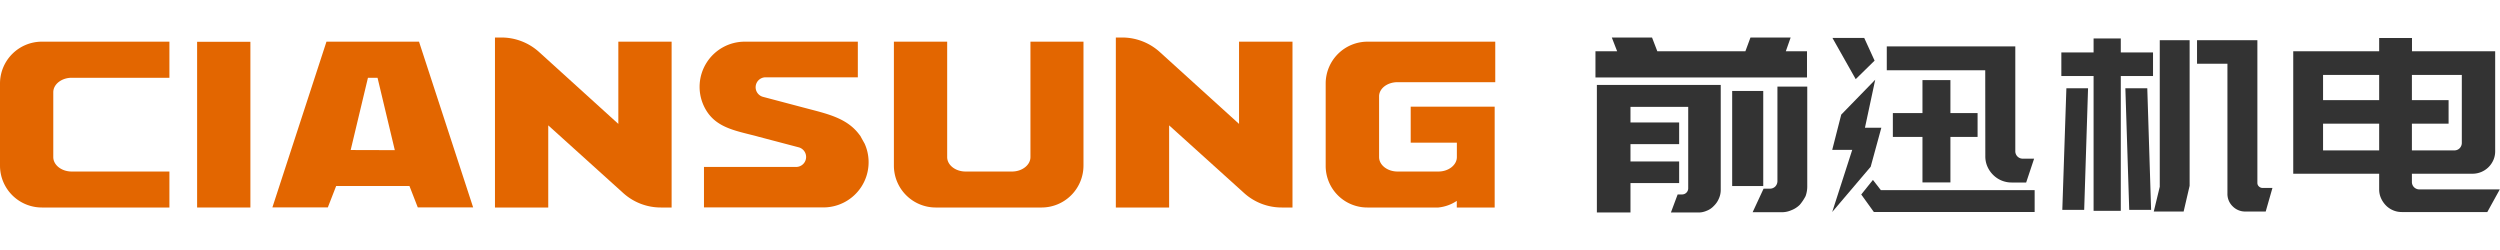
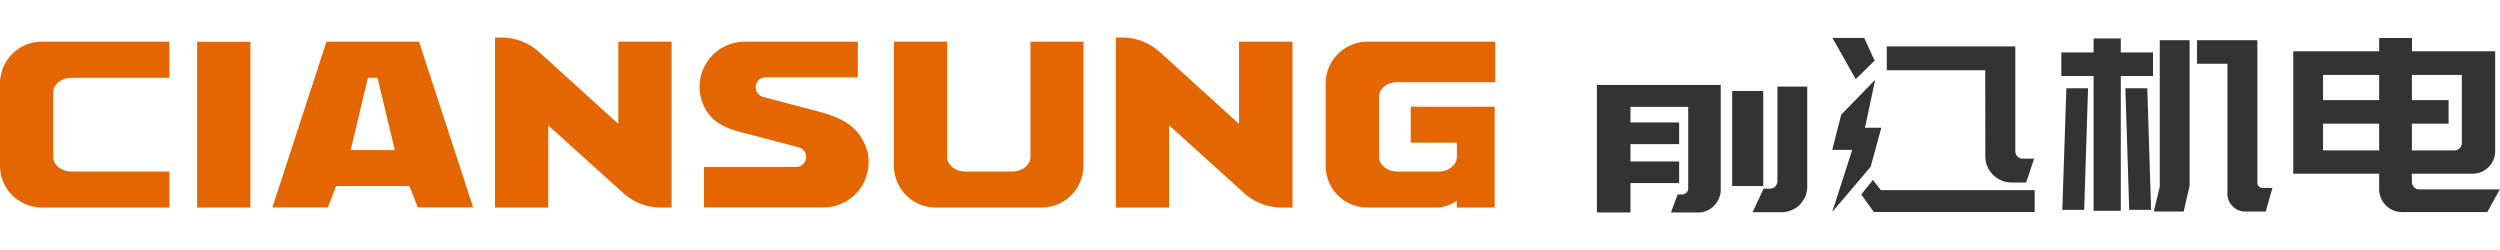
<svg xmlns="http://www.w3.org/2000/svg" width="300" height="30" viewBox="0 0 601.05 42.07">
  <defs>
    <style>.cls-1{fill:#333;}.cls-2{fill:#e36600;}</style>
  </defs>
  <title>资源 3</title>
  <g id="图层_2" data-name="图层 2">
    <g id="图层_1-2" data-name="图层 1">
-       <polygon class="cls-1" points="434.44 3.3 429.35 3.3 430.51 0 420.85 0 419.63 3.3 398.45 3.3 397.18 0 387.51 0 388.79 3.3 383.58 3.3 383.58 9.61 434.44 9.61 434.44 3.3" />
      <path class="cls-1" d="M383.92,42.07H392V35h11.7V29.8H392V25.64h11.7V20.43H392V16.67h13.88V36.29a1.47,1.47,0,0,1-1.44,1.44h-1.1l-1.62,4.34h6.48a4.89,4.89,0,0,0,2.08-.4,4.55,4.55,0,0,0,1.74-1.16,5.35,5.35,0,0,0,1.21-1.74,5.07,5.07,0,0,0,.47-2.08V11.4H383.92Z" />
      <path class="cls-1" d="M427.33,11.81V34.55a1.88,1.88,0,0,1-.52,1.27,1.79,1.79,0,0,1-1.22.52H424L421.37,42h6.88a5.55,5.55,0,0,0,2.38-.46,5.85,5.85,0,0,0,2.08-1.33,11.23,11.23,0,0,0,1.39-2.08,6.92,6.92,0,0,0,.4-2.49V11.81Z" />
      <rect class="cls-1" x="416.45" y="12.85" width="7.47" height="22.86" />
      <polygon class="cls-1" points="495.82 41.44 501.08 41.44 502.01 12.21 496.8 12.21 495.82 41.44" />
      <path class="cls-1" d="M544,36.17a1.29,1.29,0,0,1-.9-.35,1.14,1.14,0,0,1-.38-.87V.64H528.21V6.31h7.31V37.5a4.15,4.15,0,0,0,1.27,3.1,4.23,4.23,0,0,0,3.07,1.24h4.86l1.62-5.67Z" />
      <polygon class="cls-1" points="510.98 12.21 511.91 41.44 517.17 41.44 516.25 12.21 510.98 12.21" />
      <polygon class="cls-1" points="509.88 0.23 503.34 0.23 503.34 3.59 495.59 3.59 495.59 9.26 503.34 9.26 503.34 41.67 509.88 41.67 509.88 9.26 517.63 9.26 517.63 3.59 509.88 3.59 509.88 0.23" />
      <polygon class="cls-1" points="526.43 0.64 522.84 0.64 519.25 0.64 519.25 35.88 517.81 41.84 524.99 41.84 526.43 35.65 526.43 7.96 526.43 6.31 526.43 0.64" />
      <path class="cls-1" d="M581.72,36.52a1.83,1.83,0,0,1-1.33-.52,1.8,1.8,0,0,1-.52-1.34V32.75h14.58a5.47,5.47,0,0,0,3.85-1.59,5.63,5.63,0,0,0,1.16-1.7,5.25,5.25,0,0,0,.43-2.14V3.3h-20V.12H572V3.3H551.34V32.75H572v3.77a5.07,5.07,0,0,0,.43,2.08,6,6,0,0,0,1.16,1.74,5.28,5.28,0,0,0,1.71,1.18,5.22,5.22,0,0,0,2.14.44H598l3-5.44Zm-1.85-15.8h8.82V15.05h-8.82V9h12V25.29a1.83,1.83,0,0,1-.52,1.33,1.74,1.74,0,0,1-1.28.52H579.87ZM572,27.14H558.51V20.72H572Zm0-12.09H558.51V9H572Z" />
      <polygon class="cls-1" points="450.69 5.56 448.2 0.11 440.56 0.11 446.15 10.01 450.69 5.56" />
      <path class="cls-1" d="M477.31,28.53A6.11,6.11,0,0,0,477.8,31a6.46,6.46,0,0,0,1.36,2,6.2,6.2,0,0,0,2,1.36,6.29,6.29,0,0,0,2.49.5h3.48l1.91-5.73h-2.73a1.78,1.78,0,0,1-1.79-1.8V2.14h-30.9V7.87h23.67Z" />
-       <polygon class="cls-1" points="468.92 34.84 468.92 23.9 475.45 23.9 475.45 18.17 468.92 18.17 468.92 10.24 462.2 10.24 462.2 18.17 455.08 18.17 455.08 23.9 462.2 23.9 462.2 34.84 468.92 34.84" />
      <polygon class="cls-1" points="452.19 36.69 450.29 34.24 447.48 37.74 450.51 41.95 489.17 41.95 489.17 36.69 452.19 36.69" />
      <polygon class="cls-1" points="449.75 31.07 452.31 21.7 448.37 21.7 450.84 10.15 442.67 18.54 440.5 27.02 445.31 27.02 440.5 41.95 449.75 31.07" />
      <path class="cls-2" d="M0,11.09V30.81A10.07,10.07,0,0,0,10.06,40.87H40.73V32.22H17.24c-2.44,0-4.43-1.56-4.43-3.47V13.15c0-1.91,2-3.47,4.43-3.47H40.73V1H10.06A10.07,10.07,0,0,0,0,11.09Z" />
      <rect class="cls-2" x="47.39" y="1.03" width="12.81" height="39.84" />
      <path class="cls-2" d="M78.49,1l-13,39.84H78.82l2-5.14H98.44l2,5.14h13.31L100.74,1Zm5.82,26.05L88.46,9.69h2.31l4.15,17.39Z" />
      <path class="cls-2" d="M206.92,23.82l0-.06-.42-.54c-2.78-3.63-7-4.73-11.89-6l-1.48-.39-9.68-2.56A2.39,2.39,0,0,1,184,9.57h22.24V1h-27.2a10.86,10.86,0,0,0-9.88,15.33c2.16,4.75,6.33,5.79,11.18,7,.68.17,1.35.33,2,.52l9.68,2.55a2.4,2.4,0,0,1-.61,4.72H169.25v9.73H198a10.87,10.87,0,0,0,9.87-15.34C207.71,25.24,207.23,24.36,206.92,23.82Z" />
      <path class="cls-2" d="M247.74,28.75c0,1.91-2,3.47-4.43,3.47H232.15c-2.45,0-4.43-1.56-4.43-3.47V1H214.91V30.81a10.07,10.07,0,0,0,10,10.06h25.58a10.08,10.08,0,0,0,10-10.06V1H247.74Z" />
      <path class="cls-2" d="M336,10.74h23.49V1H328.78a10.07,10.07,0,0,0-10.06,10.06V30.81a10,10,0,0,0,10,10.06h17.1a9.77,9.77,0,0,0,4.42-1.59v1.59h9.11V16.62H339.16v8.66h11.1v3.47c0,1.91-2,3.47-4.43,3.47H336c-2.45,0-4.44-1.56-4.44-3.47V14.21C331.52,12.29,333.51,10.74,336,10.74Z" />
      <path class="cls-2" d="M148.66,20.77l-19-17.23A13.5,13.5,0,0,0,120.6,0H119V40.87h12.81V21.12l18,16.25a13.46,13.46,0,0,0,9.07,3.5h2.59V1H148.66Z" />
      <path class="cls-2" d="M297.89,20.77l-19-17.23A13.5,13.5,0,0,0,269.83,0h-1.56V40.87h12.81V21.12l18,16.25a13.46,13.46,0,0,0,9.07,3.5h2.59V1H297.89Z" />
    </g>
  </g>
</svg>